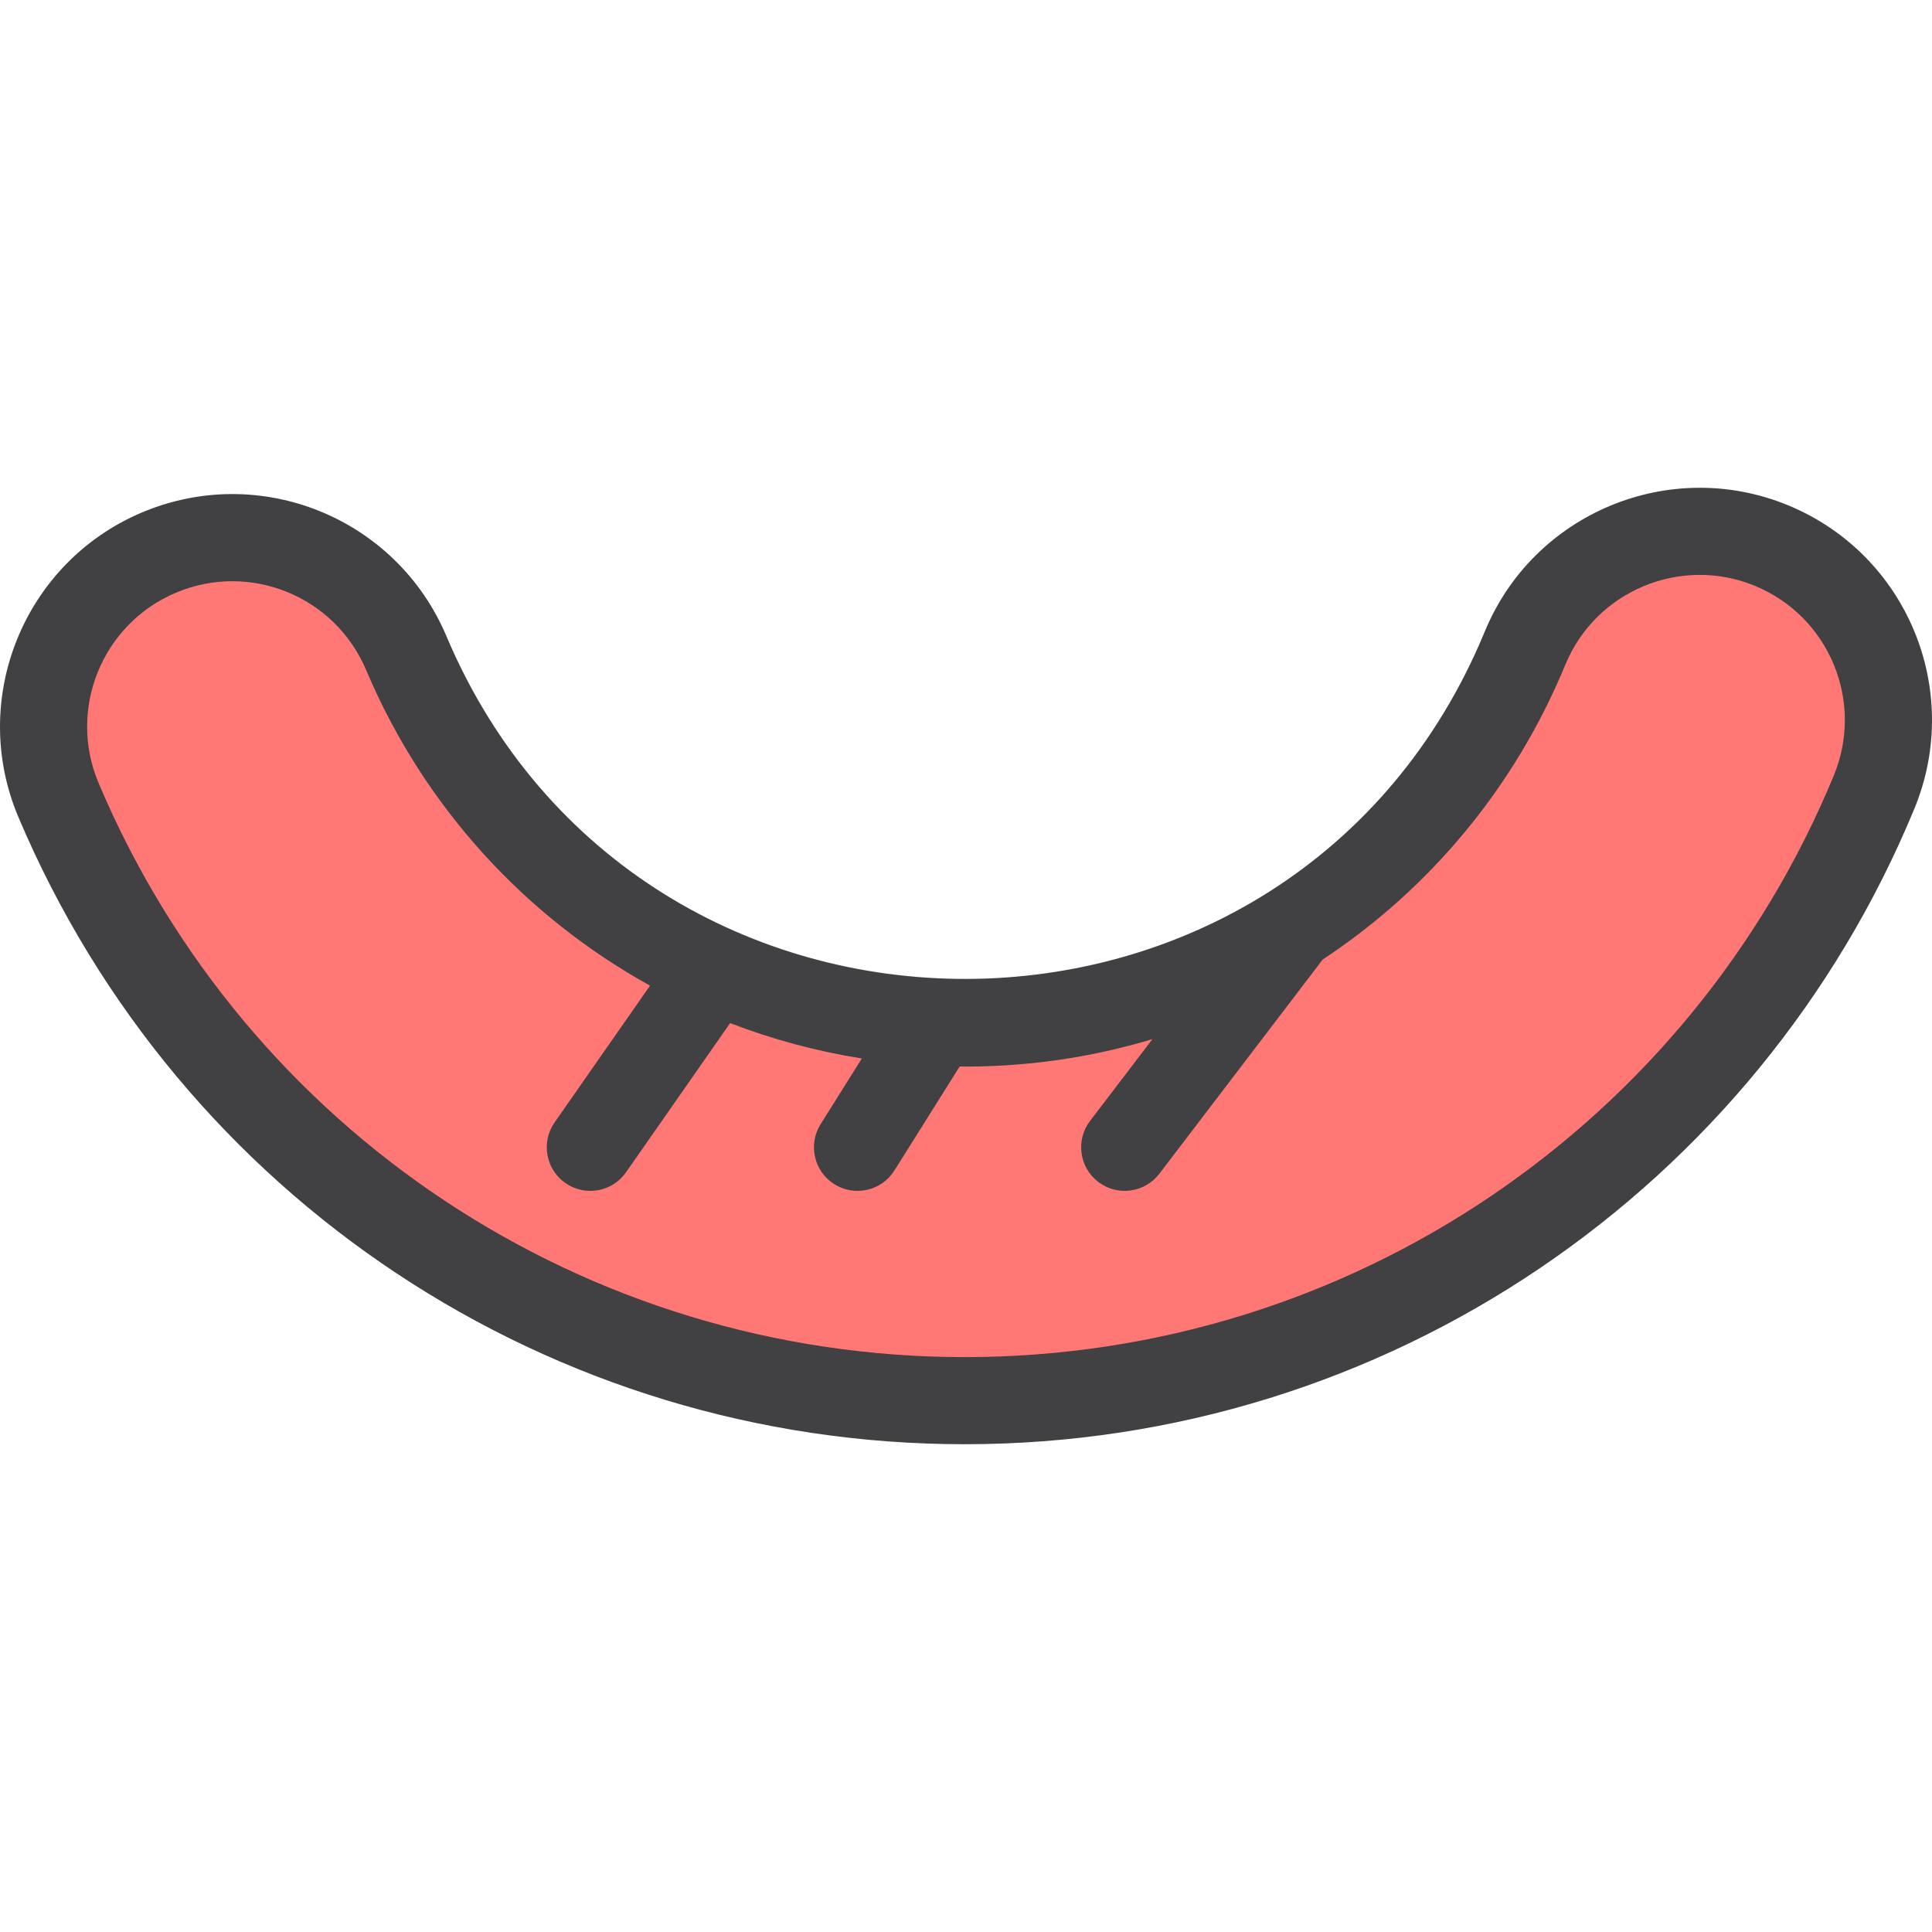
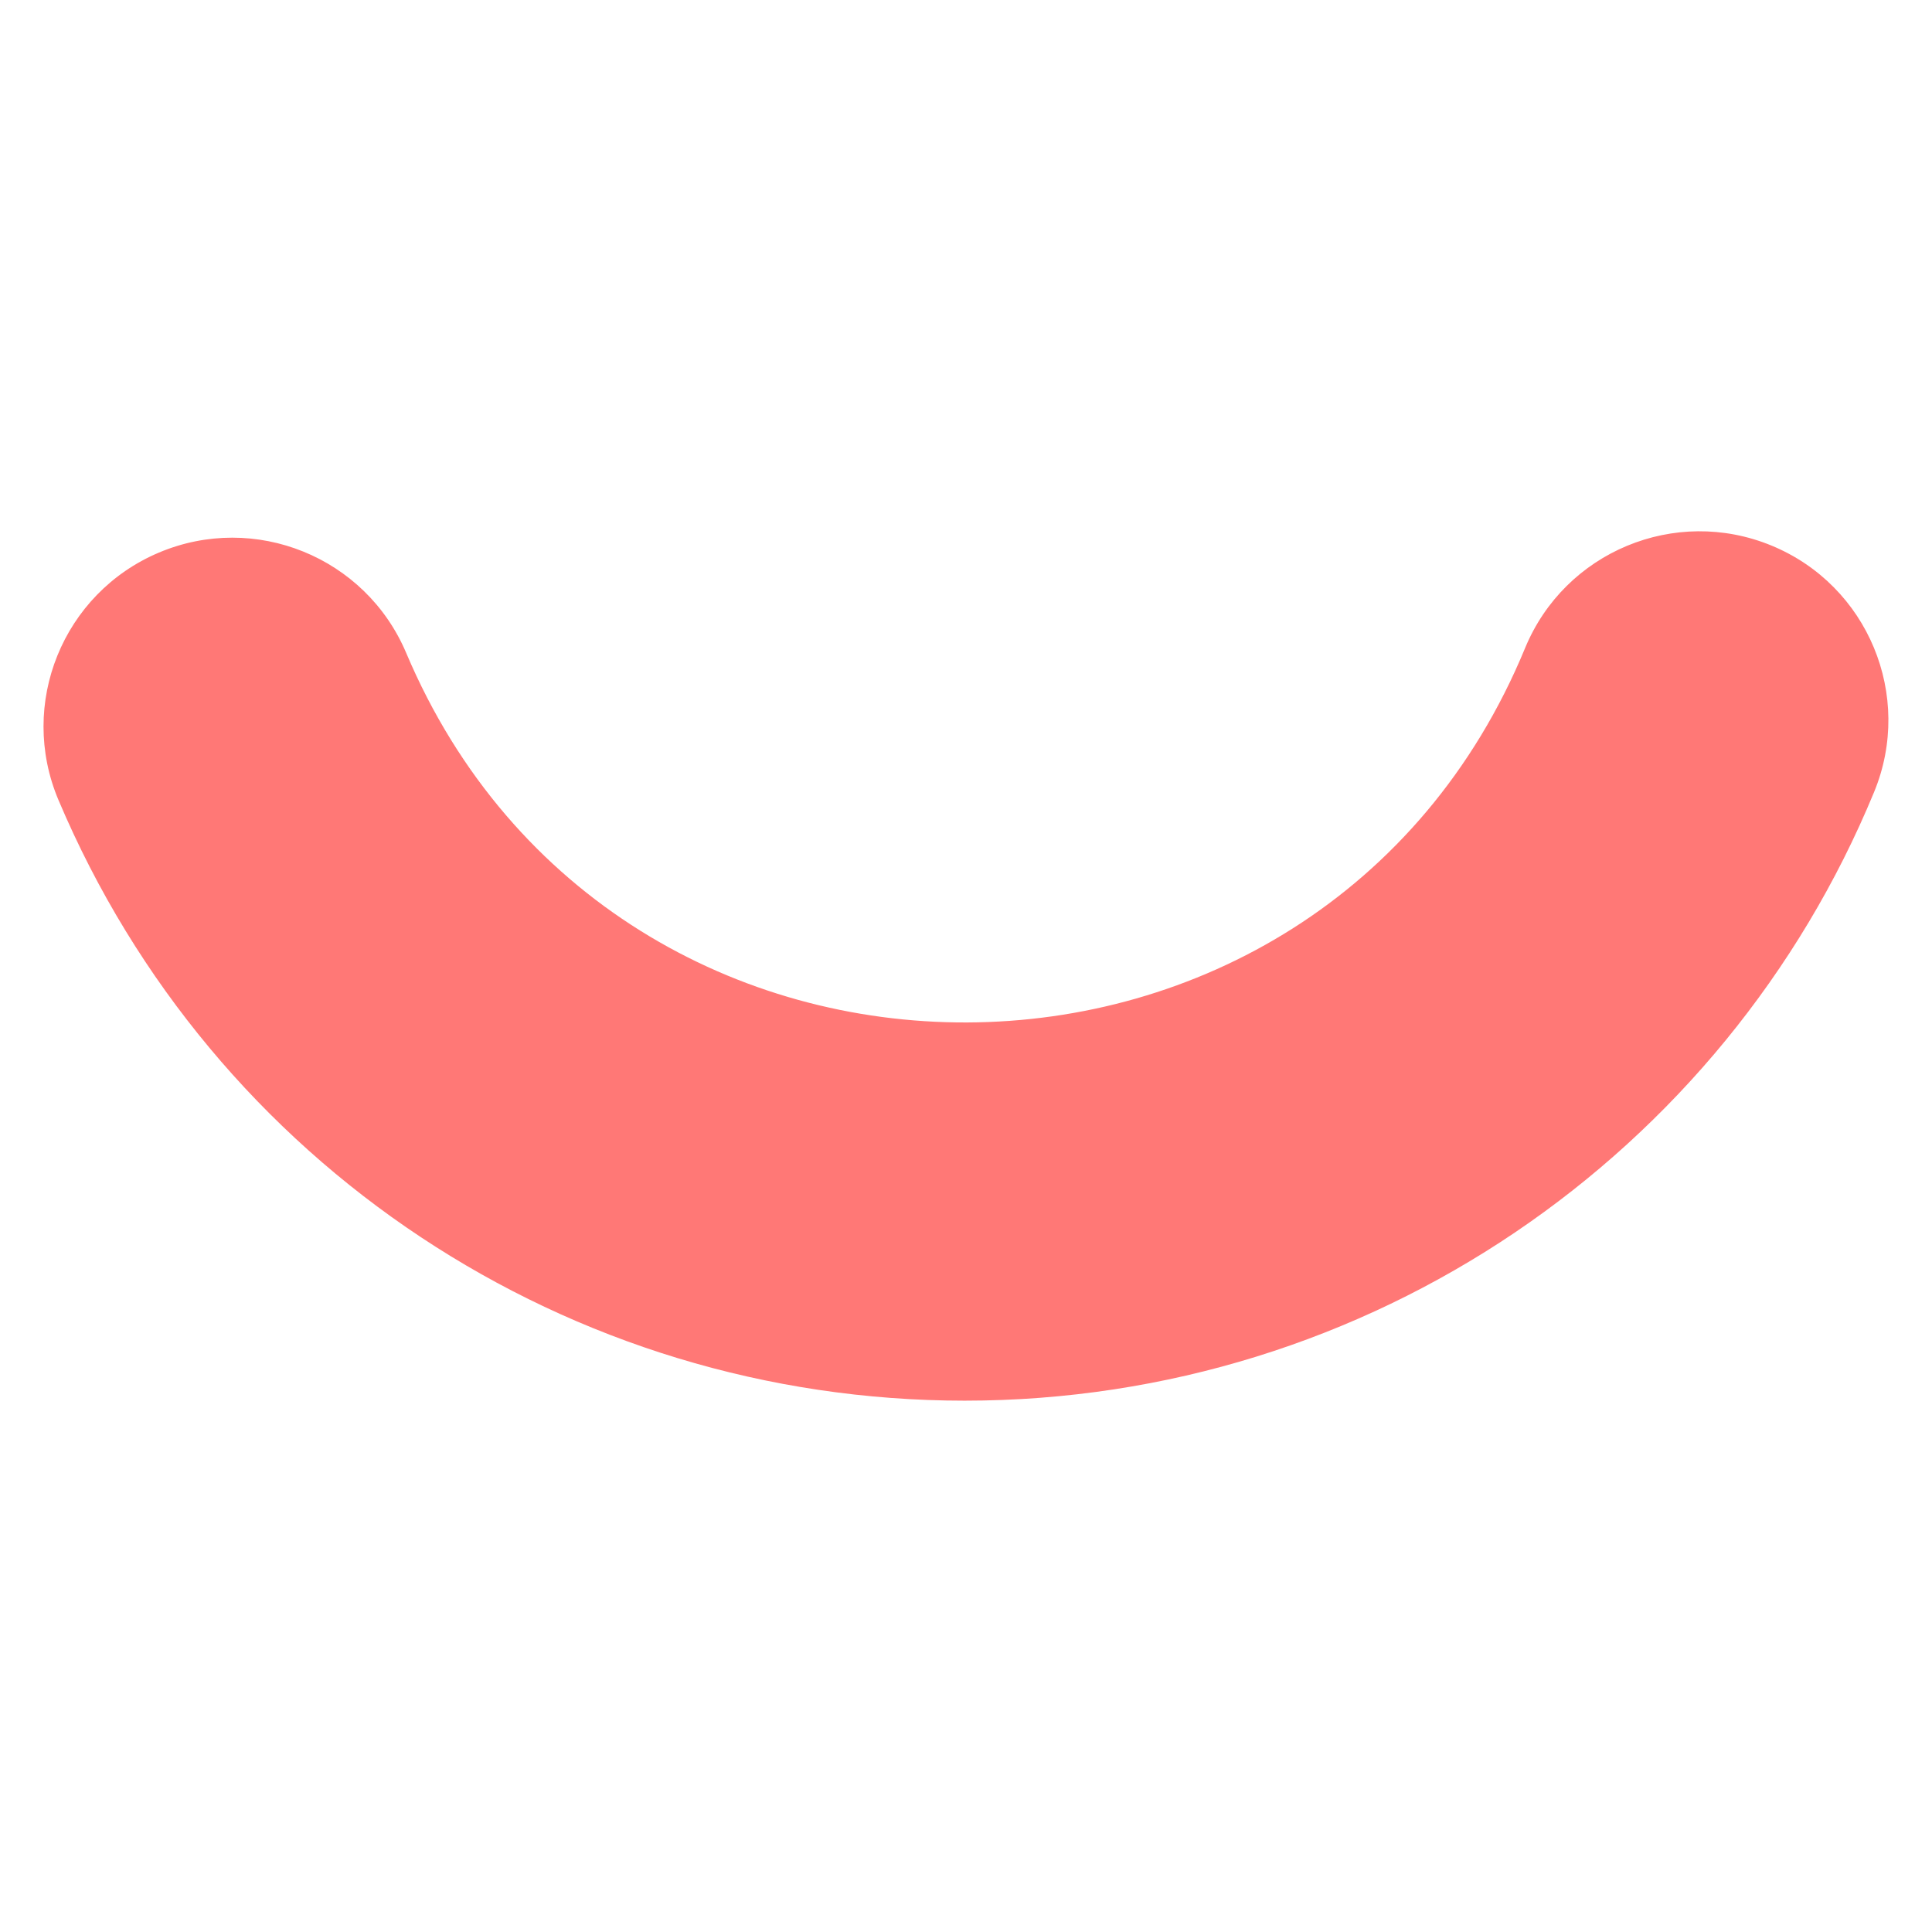
<svg xmlns="http://www.w3.org/2000/svg" height="800px" width="800px" version="1.1" id="Layer_1" viewBox="0 0 332.612 332.612" xml:space="preserve">
  <g>
    <path style="fill:#FF7876;" d="M166.069,241.138c-68.199,0-129.434-40.588-156.002-103.404   c-6.992-16.531,0.741-35.601,17.272-42.593c16.532-6.992,35.602,0.741,42.593,17.272c36.004,85.125,157.286,84.789,192.623-0.836   c6.847-16.592,25.844-24.493,42.44-17.645c16.592,6.847,24.491,25.849,17.643,42.44   C296.861,198.837,235.745,241.138,166.069,241.138z" />
-     <path style="fill:#414042;" d="M307.857,86.999c-20.39-8.413-43.821,1.329-52.234,21.716   c-32.846,79.592-145.42,79.658-178.782,0.777C68.228,89.13,44.782,79.62,24.418,88.233C4.104,96.826-5.432,120.342,3.16,140.655   c27.744,65.597,91.69,107.983,162.909,107.983c72.668,0,136.549-44.09,163.503-109.404   C338.006,118.797,328.295,95.435,307.857,86.999z M315.707,133.512c-24.638,59.698-83.045,100.126-149.638,100.126   c-65.18,0-123.702-38.791-149.095-98.826c-5.369-12.696,0.591-27.394,13.287-32.764c12.728-5.384,27.38,0.559,32.764,13.286   c9.994,23.629,27.42,42.486,48.886,54.352l-16.43,23.543c-2.37,3.397-1.539,8.072,1.858,10.443   c3.396,2.37,8.073,1.538,10.442-1.858l17.92-25.678c7.258,2.802,14.853,4.847,22.673,6.091l-7.096,11.308   c-2.202,3.509-1.143,8.138,2.366,10.339c3.511,2.202,8.139,1.141,10.339-2.367l11.224-17.887   c11.442,0.087,22.497-1.512,33.192-4.721l-10.732,14.073c-2.512,3.293-1.878,8,1.416,10.512c3.297,2.514,8.003,1.875,10.512-1.416   l28.121-36.876c18.281-12.061,33-29.503,41.771-50.757c5.259-12.742,19.903-18.829,32.646-13.572   C314.907,106.137,320.979,120.737,315.707,133.512z" />
  </g>
</svg>